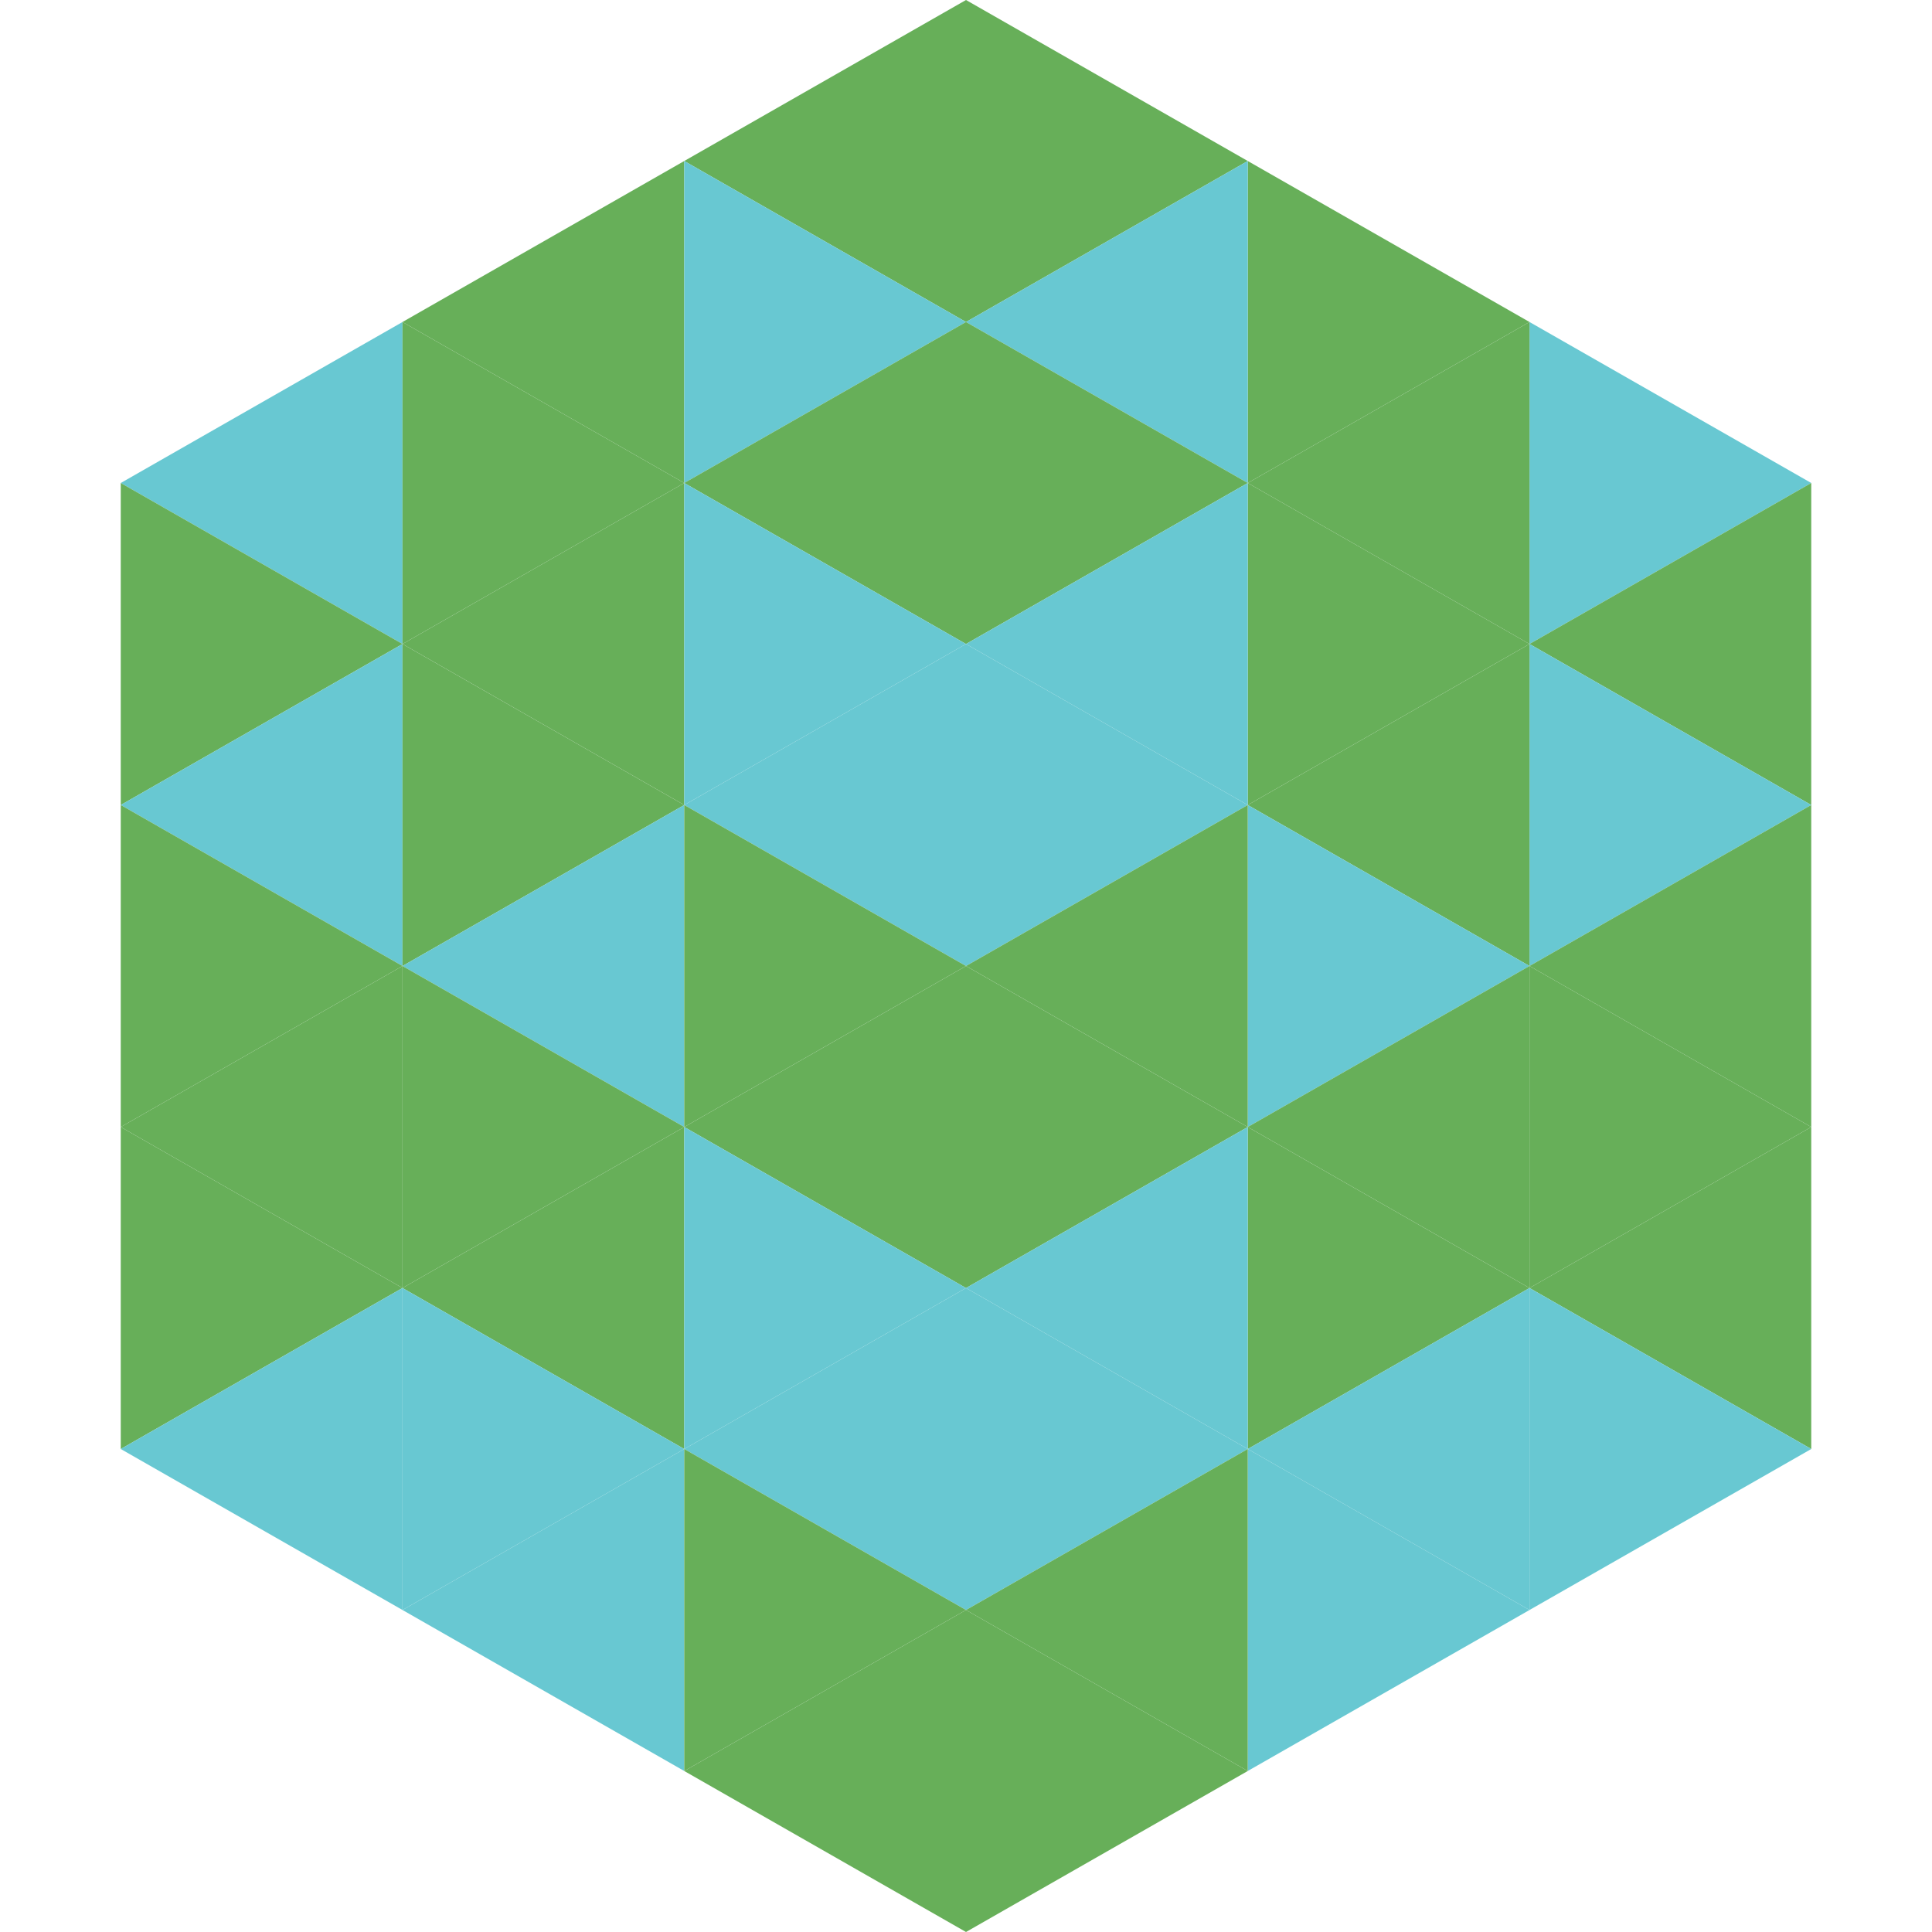
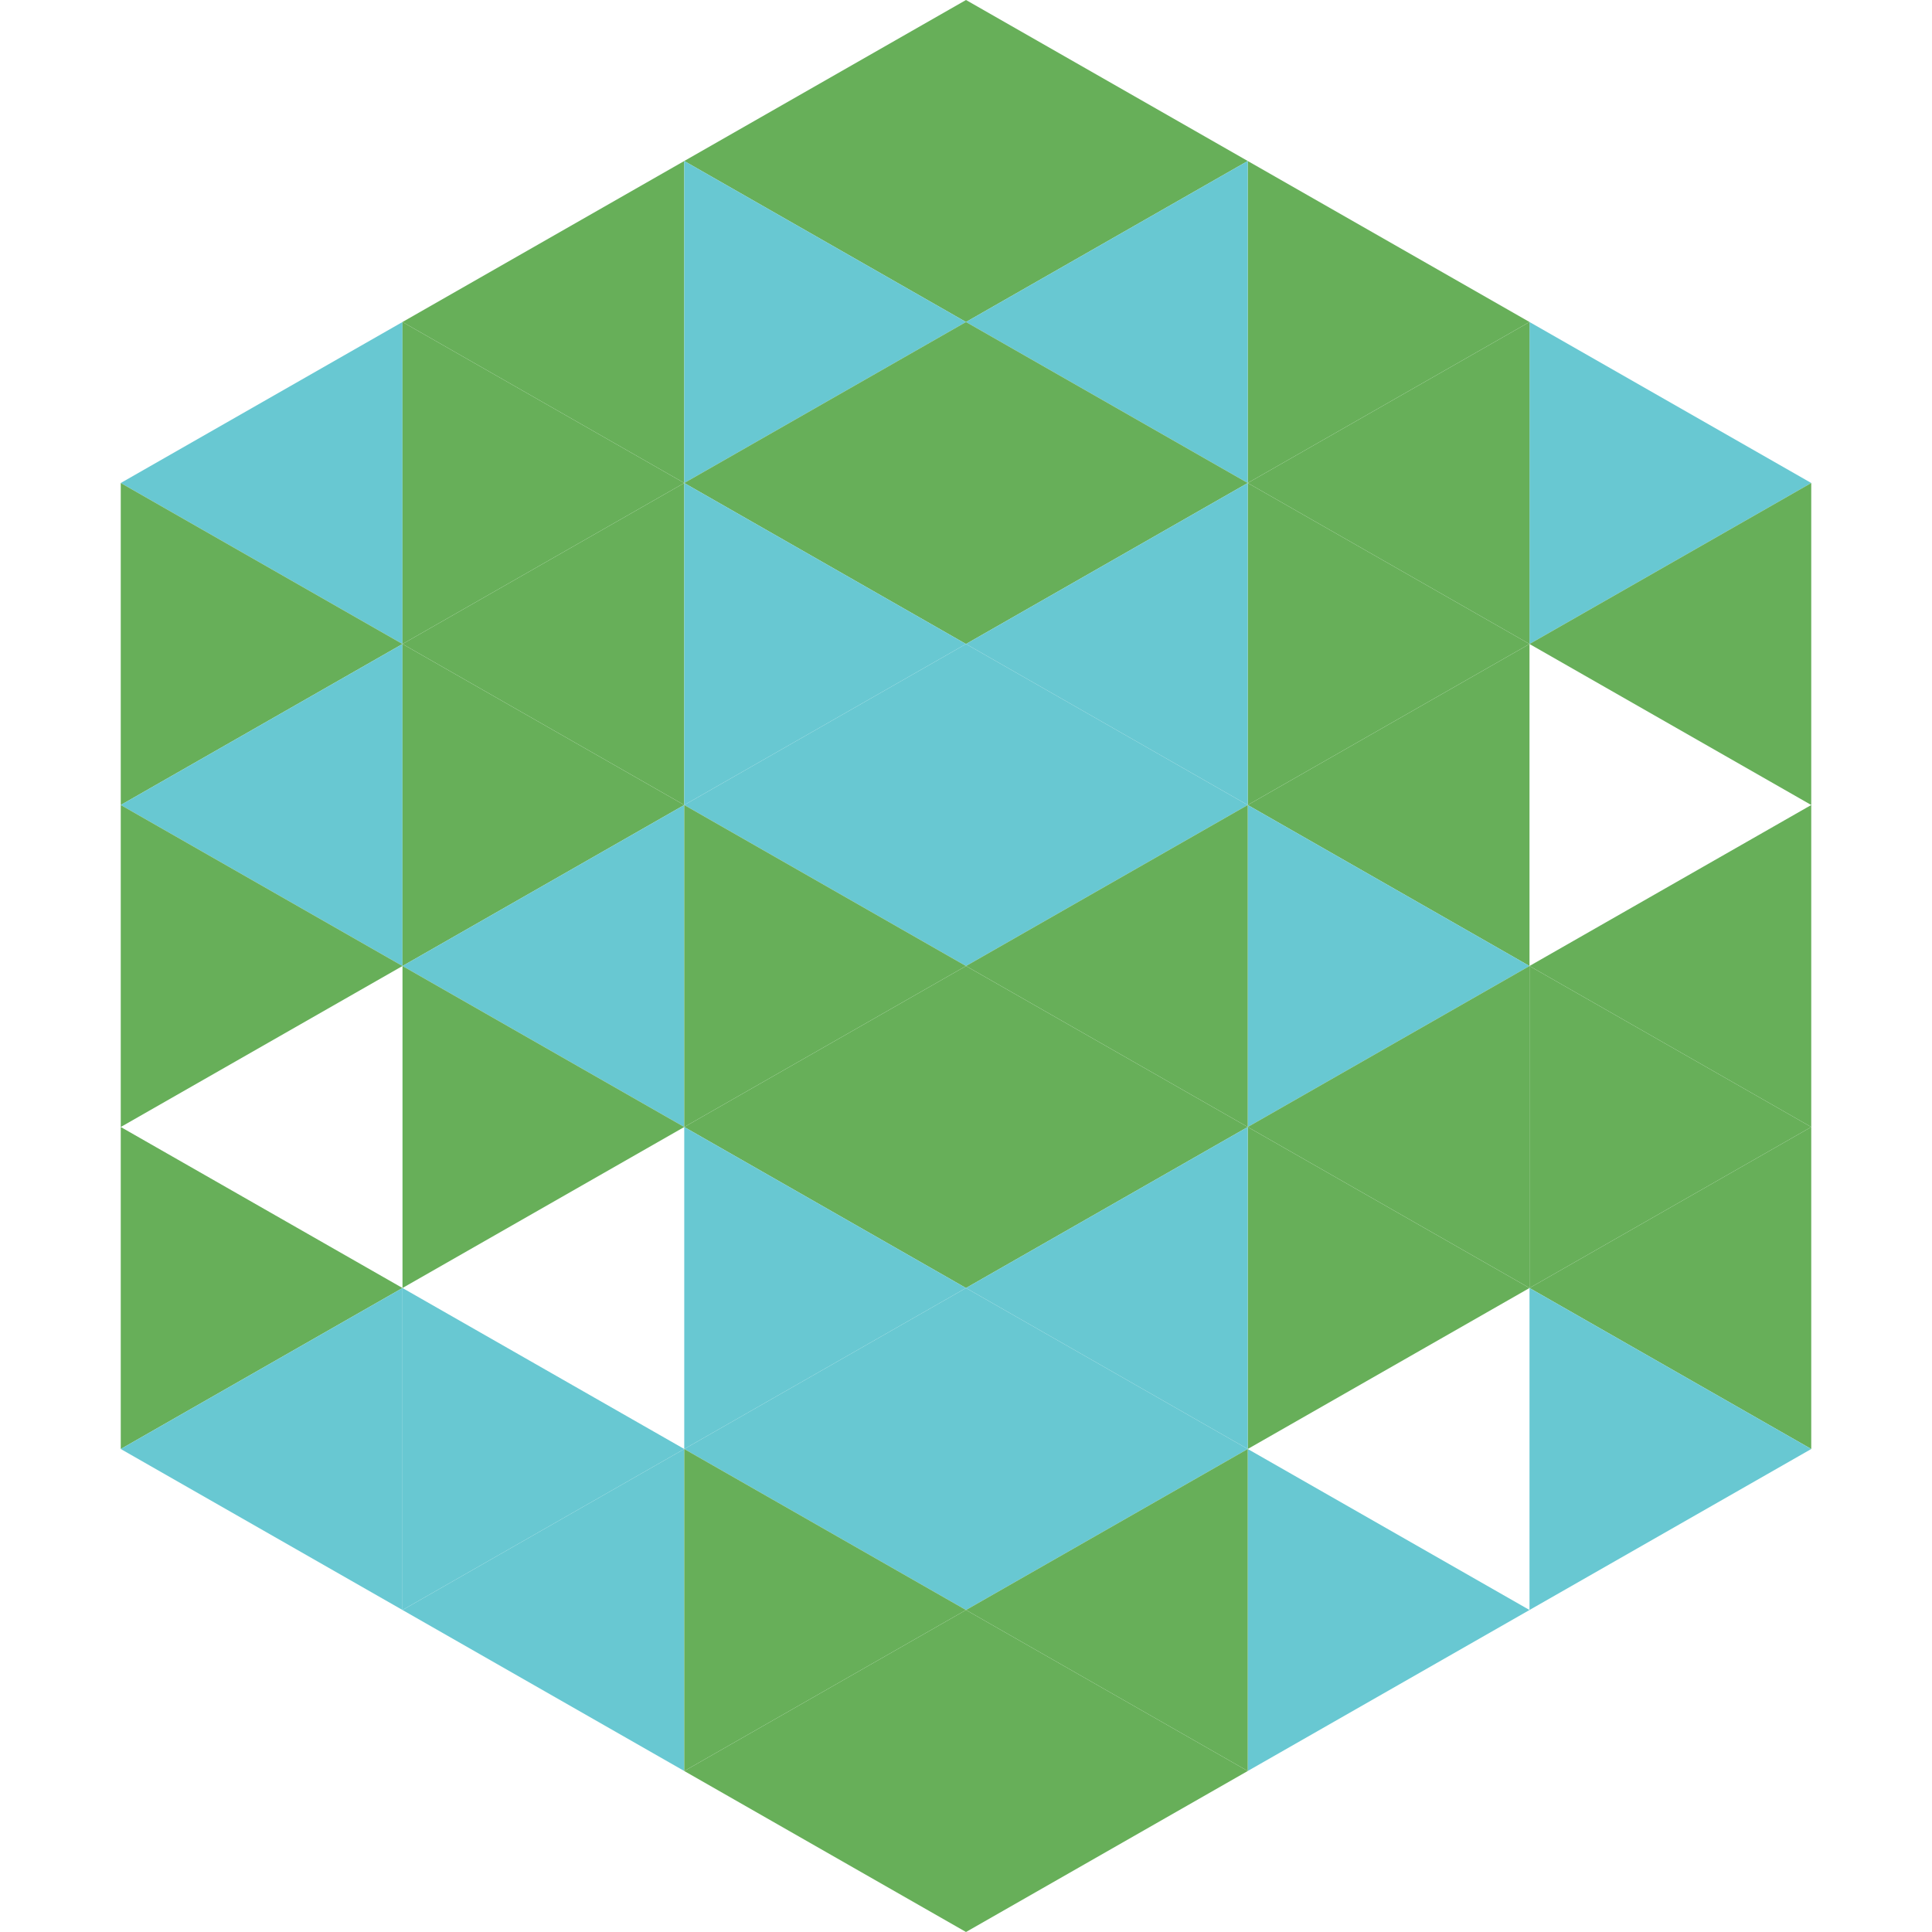
<svg xmlns="http://www.w3.org/2000/svg" width="240" height="240">
  <polygon points="50,40 15,60 50,80" style="fill:rgb(104,200,210)" />
  <polygon points="190,40 225,60 190,80" style="fill:rgb(104,200,210)" />
  <polygon points="15,60 50,80 15,100" style="fill:rgb(103,175,89)" />
  <polygon points="225,60 190,80 225,100" style="fill:rgb(103,175,89)" />
  <polygon points="50,80 15,100 50,120" style="fill:rgb(104,200,210)" />
-   <polygon points="190,80 225,100 190,120" style="fill:rgb(104,200,210)" />
  <polygon points="15,100 50,120 15,140" style="fill:rgb(103,175,89)" />
  <polygon points="225,100 190,120 225,140" style="fill:rgb(103,175,89)" />
-   <polygon points="50,120 15,140 50,160" style="fill:rgb(103,175,89)" />
  <polygon points="190,120 225,140 190,160" style="fill:rgb(103,175,89)" />
  <polygon points="15,140 50,160 15,180" style="fill:rgb(103,175,89)" />
  <polygon points="225,140 190,160 225,180" style="fill:rgb(103,175,89)" />
  <polygon points="50,160 15,180 50,200" style="fill:rgb(104,200,210)" />
  <polygon points="190,160 225,180 190,200" style="fill:rgb(104,200,210)" />
  <polygon points="15,180 50,200 15,220" style="fill:rgb(255,255,255); fill-opacity:0" />
  <polygon points="225,180 190,200 225,220" style="fill:rgb(255,255,255); fill-opacity:0" />
  <polygon points="50,0 85,20 50,40" style="fill:rgb(255,255,255); fill-opacity:0" />
  <polygon points="190,0 155,20 190,40" style="fill:rgb(255,255,255); fill-opacity:0" />
  <polygon points="85,20 50,40 85,60" style="fill:rgb(103,175,89)" />
  <polygon points="155,20 190,40 155,60" style="fill:rgb(103,175,89)" />
  <polygon points="50,40 85,60 50,80" style="fill:rgb(103,175,89)" />
  <polygon points="190,40 155,60 190,80" style="fill:rgb(103,175,89)" />
  <polygon points="85,60 50,80 85,100" style="fill:rgb(103,175,89)" />
  <polygon points="155,60 190,80 155,100" style="fill:rgb(103,175,89)" />
  <polygon points="50,80 85,100 50,120" style="fill:rgb(103,175,89)" />
  <polygon points="190,80 155,100 190,120" style="fill:rgb(103,175,89)" />
  <polygon points="85,100 50,120 85,140" style="fill:rgb(104,200,210)" />
  <polygon points="155,100 190,120 155,140" style="fill:rgb(104,200,210)" />
  <polygon points="50,120 85,140 50,160" style="fill:rgb(103,175,89)" />
  <polygon points="190,120 155,140 190,160" style="fill:rgb(103,175,89)" />
-   <polygon points="85,140 50,160 85,180" style="fill:rgb(103,175,89)" />
  <polygon points="155,140 190,160 155,180" style="fill:rgb(103,175,89)" />
  <polygon points="50,160 85,180 50,200" style="fill:rgb(104,200,210)" />
-   <polygon points="190,160 155,180 190,200" style="fill:rgb(104,200,210)" />
  <polygon points="85,180 50,200 85,220" style="fill:rgb(104,200,210)" />
  <polygon points="155,180 190,200 155,220" style="fill:rgb(104,200,210)" />
  <polygon points="120,0 85,20 120,40" style="fill:rgb(103,175,89)" />
  <polygon points="120,0 155,20 120,40" style="fill:rgb(103,175,89)" />
  <polygon points="85,20 120,40 85,60" style="fill:rgb(104,200,210)" />
  <polygon points="155,20 120,40 155,60" style="fill:rgb(104,200,210)" />
  <polygon points="120,40 85,60 120,80" style="fill:rgb(103,175,89)" />
  <polygon points="120,40 155,60 120,80" style="fill:rgb(103,175,89)" />
  <polygon points="85,60 120,80 85,100" style="fill:rgb(104,200,210)" />
  <polygon points="155,60 120,80 155,100" style="fill:rgb(104,200,210)" />
  <polygon points="120,80 85,100 120,120" style="fill:rgb(104,200,210)" />
  <polygon points="120,80 155,100 120,120" style="fill:rgb(104,200,210)" />
  <polygon points="85,100 120,120 85,140" style="fill:rgb(103,175,89)" />
  <polygon points="155,100 120,120 155,140" style="fill:rgb(103,175,89)" />
  <polygon points="120,120 85,140 120,160" style="fill:rgb(103,175,89)" />
  <polygon points="120,120 155,140 120,160" style="fill:rgb(103,175,89)" />
  <polygon points="85,140 120,160 85,180" style="fill:rgb(104,200,210)" />
  <polygon points="155,140 120,160 155,180" style="fill:rgb(104,200,210)" />
  <polygon points="120,160 85,180 120,200" style="fill:rgb(104,200,210)" />
  <polygon points="120,160 155,180 120,200" style="fill:rgb(104,200,210)" />
  <polygon points="85,180 120,200 85,220" style="fill:rgb(103,175,89)" />
  <polygon points="155,180 120,200 155,220" style="fill:rgb(103,175,89)" />
  <polygon points="120,200 85,220 120,240" style="fill:rgb(103,175,89)" />
  <polygon points="120,200 155,220 120,240" style="fill:rgb(103,175,89)" />
  <polygon points="85,220 120,240 85,260" style="fill:rgb(255,255,255); fill-opacity:0" />
  <polygon points="155,220 120,240 155,260" style="fill:rgb(255,255,255); fill-opacity:0" />
</svg>